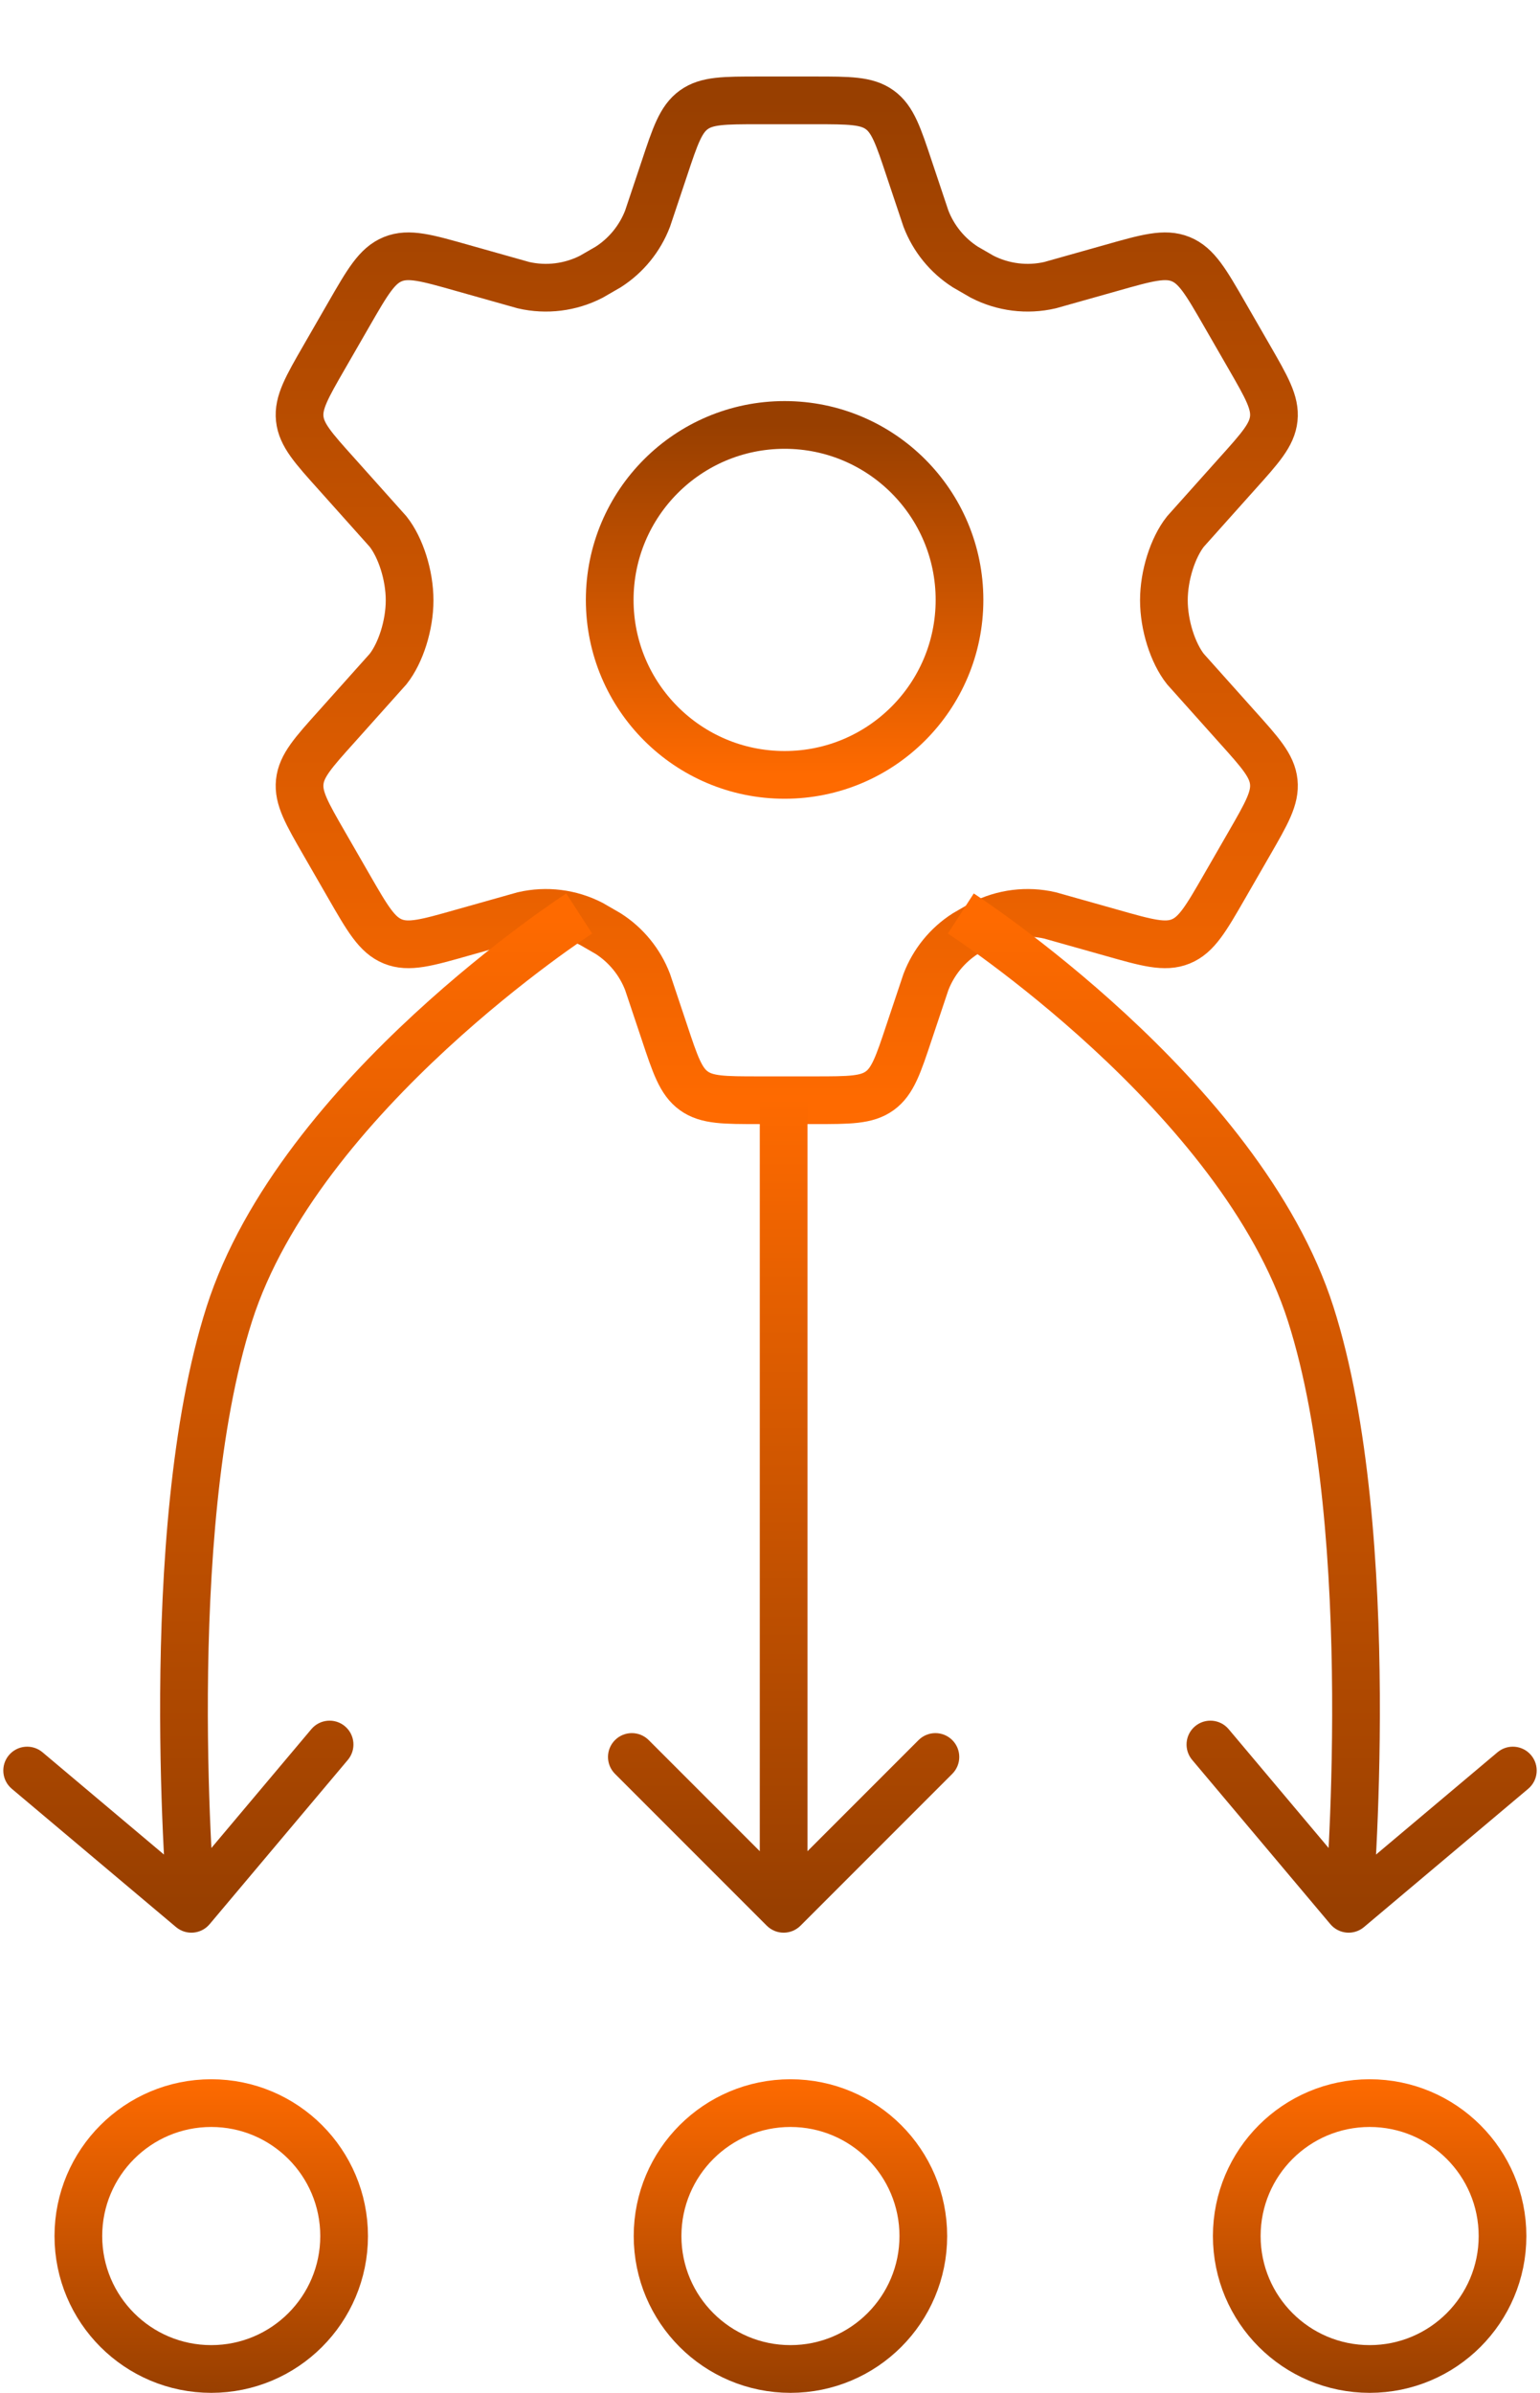
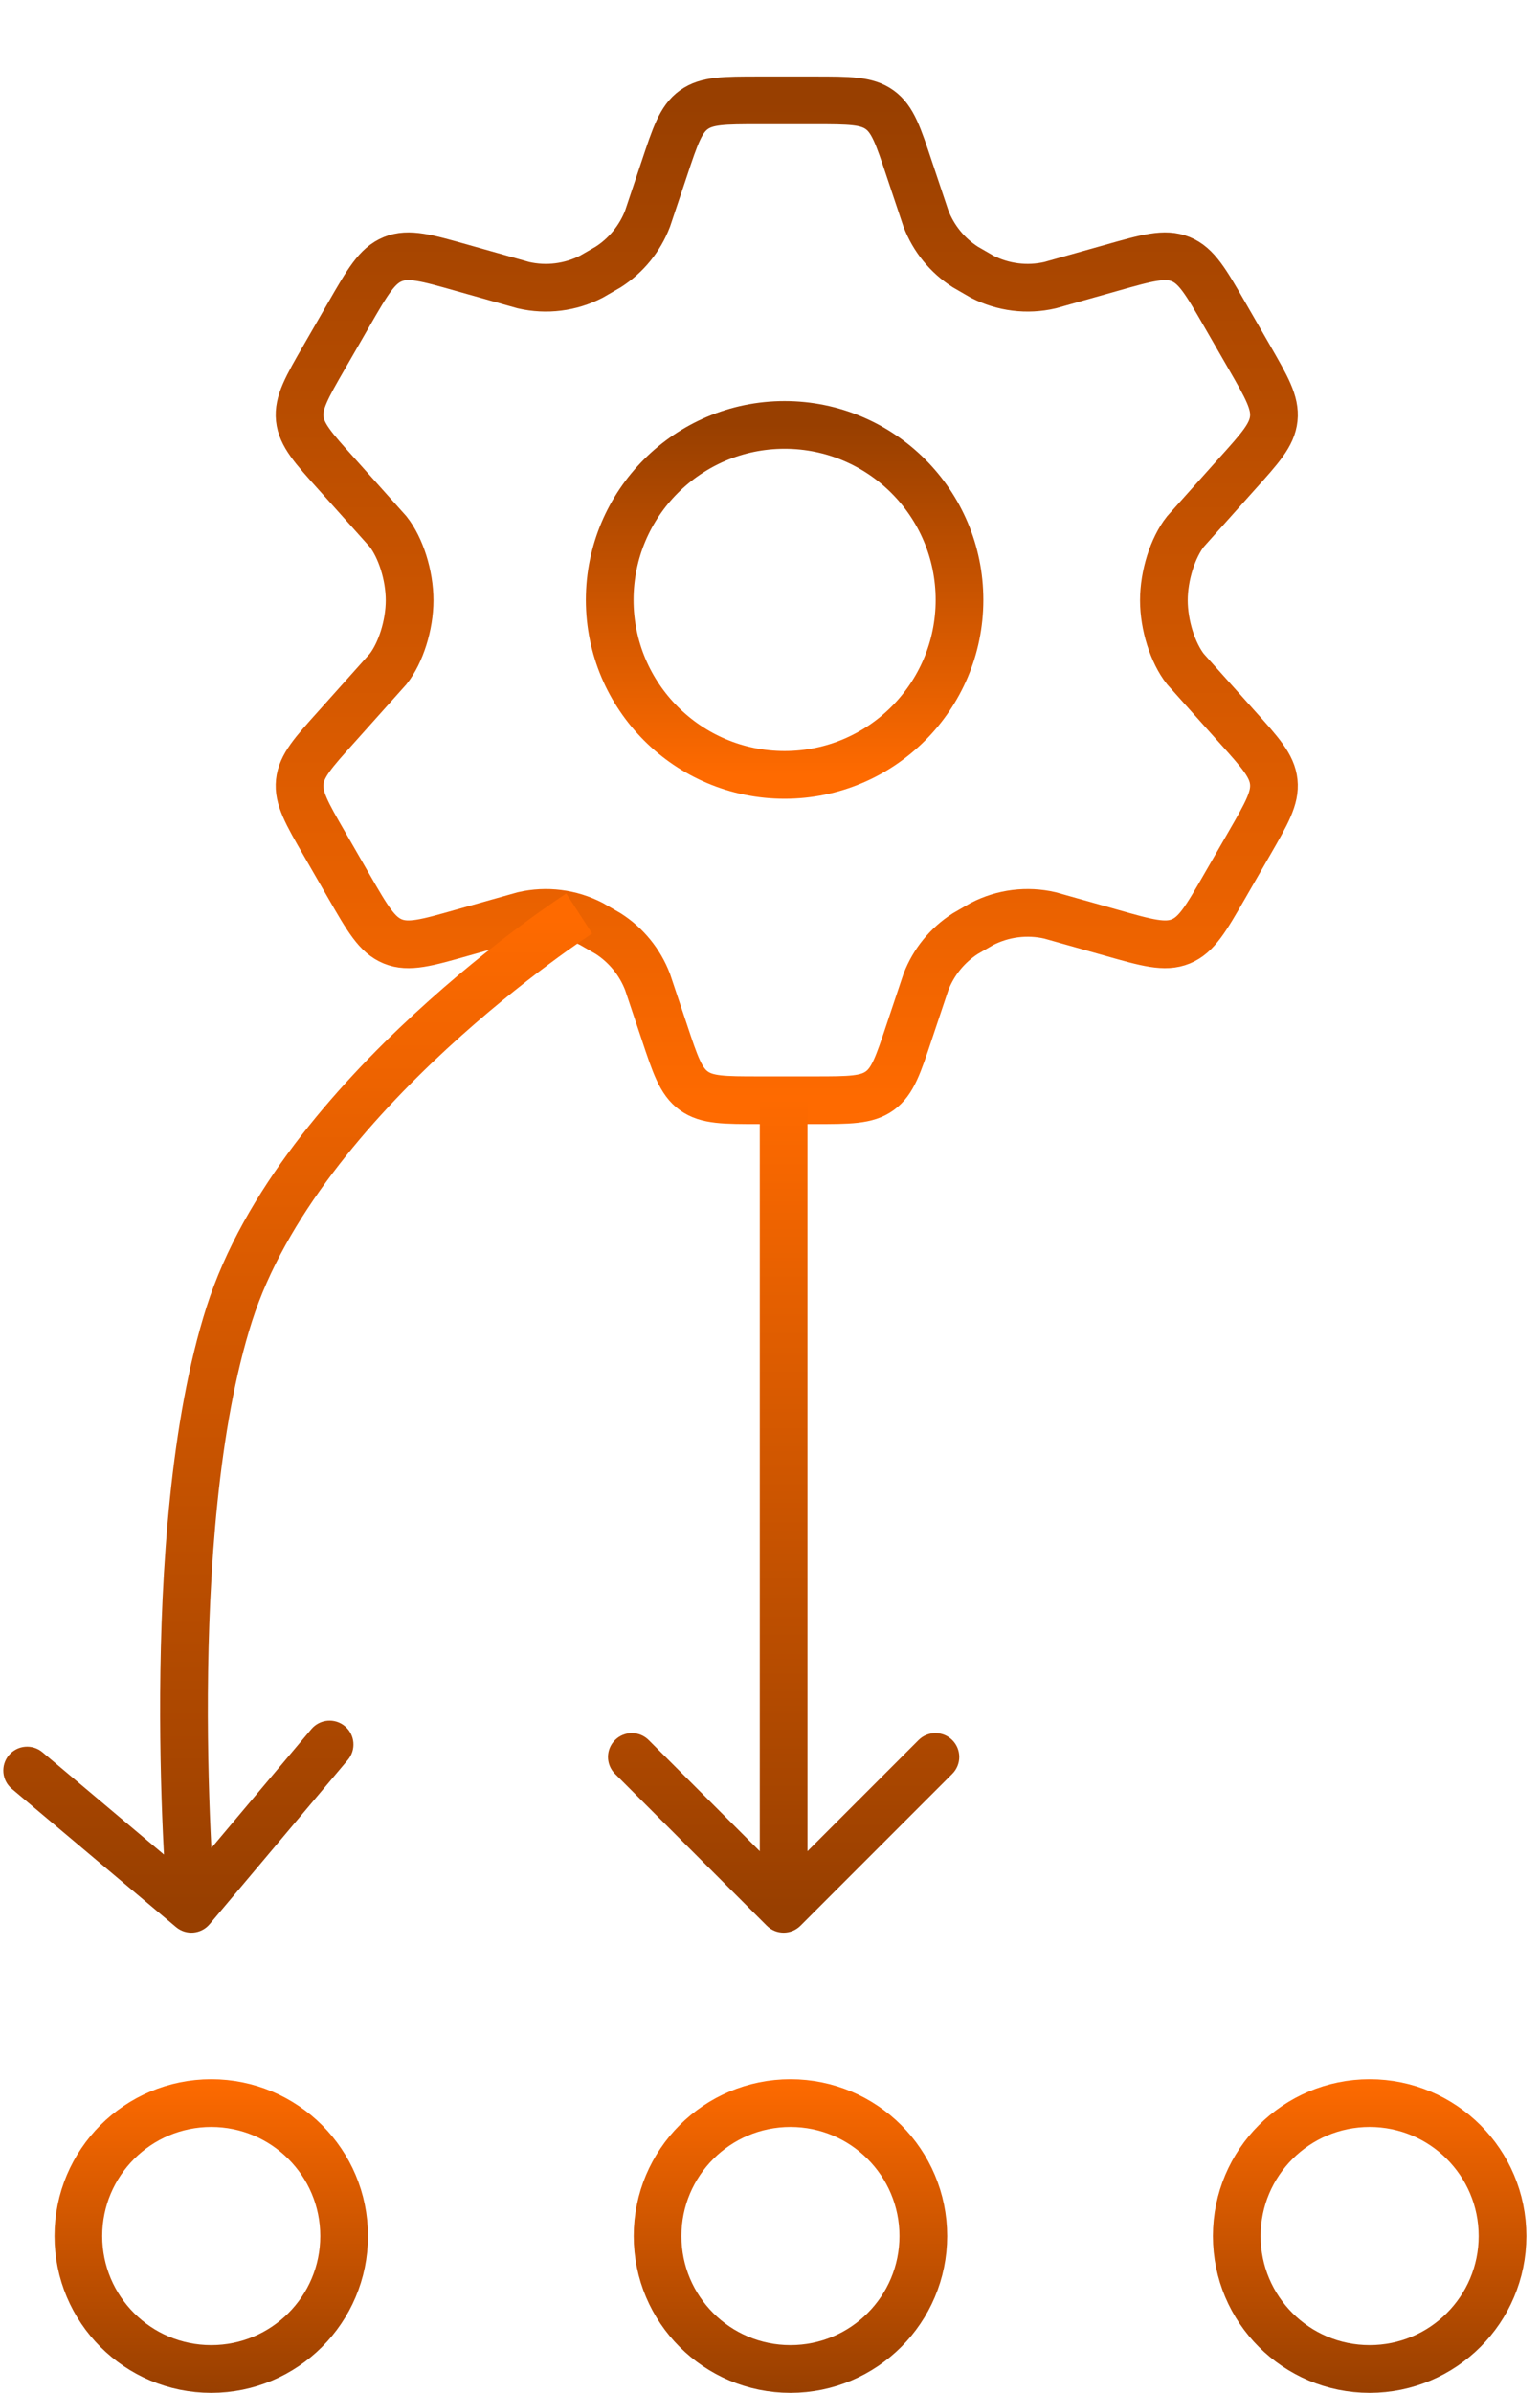
<svg xmlns="http://www.w3.org/2000/svg" width="226" height="351" viewBox="0 0 226 351" fill="none">
  <path d="M183.328 52.37L179.709 46.089C176.971 41.338 175.603 38.962 173.273 38.015C170.944 37.068 168.31 37.815 163.043 39.31L154.095 41.831C150.732 42.606 147.203 42.166 144.132 40.589L141.662 39.163C139.028 37.477 137.003 34.99 135.882 32.067L133.433 24.753C131.823 19.913 131.017 17.492 129.1 16.108C127.184 14.724 124.638 14.724 119.546 14.724H111.371C106.279 14.724 103.733 14.724 101.816 16.108C99.9 17.492 99.094 19.913 97.484 24.753L95.035 32.067C93.914 34.99 91.888 37.477 89.255 39.163L86.785 40.589C83.714 42.166 80.186 42.606 76.822 41.831L67.874 39.31C62.606 37.815 59.972 37.068 57.644 38.015C55.315 38.962 53.946 41.338 51.208 46.089L47.589 52.37C45.023 56.823 43.74 59.05 43.989 61.42C44.238 63.791 45.955 65.701 49.391 69.521L56.951 77.974C58.799 80.313 60.111 84.391 60.111 88.056C60.111 91.724 58.8 95.8 56.952 98.14L49.391 106.593C45.955 110.414 44.238 112.323 43.989 114.694C43.74 117.064 45.023 119.291 47.589 123.743L51.208 130.025C53.946 134.776 55.315 137.152 57.644 138.098C59.972 139.046 62.606 138.299 67.874 136.803L76.822 134.283C80.186 133.507 83.715 133.948 86.786 135.526L89.256 136.952C91.889 138.638 93.914 141.124 95.035 144.047L97.484 151.362C99.094 156.202 99.9 158.622 101.816 160.007C103.733 161.391 106.279 161.391 111.371 161.391H119.546C124.638 161.391 127.184 161.391 129.1 160.007C131.017 158.622 131.823 156.202 133.433 151.362L135.882 144.047C137.003 141.124 139.028 138.638 141.661 136.952L144.131 135.526C147.202 133.948 150.731 133.507 154.095 134.283L163.043 136.803C168.31 138.299 170.944 139.046 173.273 138.098C175.603 137.152 176.971 134.776 179.709 130.025L183.328 123.743C185.894 119.291 187.177 117.064 186.928 114.694C186.679 112.323 184.961 110.414 181.526 106.593L173.965 98.14C172.117 95.8 170.805 91.724 170.805 88.056C170.805 84.391 172.118 80.313 173.965 77.974L181.526 69.521C184.961 65.701 186.679 63.791 186.928 61.42C187.177 59.05 185.894 56.823 183.328 52.37Z" stroke="url(#paint0_linear_52_760)" stroke-width="7" stroke-linecap="round" />
  <path d="M140.81 88C140.81 102.175 129.318 113.667 115.143 113.667C100.968 113.667 89.477 102.175 89.477 88C89.477 73.825 100.968 62.333 115.143 62.333C129.318 62.333 140.81 73.825 140.81 88Z" stroke="url(#paint1_linear_52_760)" stroke-width="7" />
  <path d="M112.525 282.475C113.892 283.842 116.108 283.842 117.475 282.475L139.749 260.201C141.116 258.834 141.116 256.618 139.749 255.251C138.382 253.884 136.166 253.884 134.799 255.251L115 275.05L95.201 255.251C93.834 253.884 91.618 253.884 90.251 255.251C88.884 256.618 88.884 258.834 90.251 260.201L112.525 282.475ZM115 161L111.5 161L111.5 280L115 280L118.5 280L118.5 161L115 161Z" fill="url(#paint2_linear_52_760)" />
  <path d="M33.646 192.765L36.98 193.83L33.646 192.765ZM25.831 282.678C27.31 283.923 29.518 283.733 30.763 282.254L51.047 258.154C52.291 256.675 52.102 254.467 50.623 253.222C49.144 251.977 46.936 252.167 45.691 253.646L27.661 275.068L6.239 257.038C4.76 255.794 2.552 255.984 1.307 257.462C0.063 258.941 0.252 261.149 1.731 262.394L25.831 282.678ZM85 134C83.1 131.061 83.099 131.061 83.098 131.062C83.098 131.062 83.097 131.063 83.096 131.063C83.094 131.065 83.091 131.067 83.088 131.069C83.081 131.073 83.072 131.079 83.06 131.087C83.037 131.102 83.004 131.123 82.961 131.151C82.876 131.207 82.753 131.288 82.594 131.394C82.276 131.606 81.815 131.917 81.228 132.323C80.053 133.133 78.374 134.321 76.33 135.845C72.247 138.891 66.694 143.294 60.808 148.727C49.133 159.503 35.74 174.702 30.312 191.7L33.646 192.765L36.98 193.83C41.842 178.604 54.126 164.42 65.556 153.87C71.222 148.64 76.578 144.393 80.516 141.456C82.483 139.988 84.092 138.851 85.203 138.084C85.759 137.701 86.19 137.41 86.478 137.218C86.623 137.122 86.731 137.05 86.802 137.003C86.838 136.98 86.864 136.963 86.88 136.952C86.888 136.947 86.894 136.943 86.897 136.941C86.899 136.94 86.9 136.939 86.9 136.939C86.901 136.939 86.901 136.939 86.901 136.939C86.9 136.939 86.9 136.939 85 134ZM33.646 192.765L30.312 191.7C24.994 208.351 23.611 230.612 23.506 248.446C23.454 257.416 23.726 265.367 24.011 271.076C24.154 273.931 24.3 276.229 24.41 277.817C24.466 278.611 24.512 279.227 24.545 279.647C24.562 279.857 24.575 280.018 24.584 280.128C24.588 280.183 24.592 280.225 24.594 280.253C24.595 280.268 24.596 280.279 24.597 280.287C24.597 280.29 24.598 280.294 24.598 280.296C24.598 280.297 24.598 280.298 24.598 280.298C24.598 280.299 24.598 280.3 28.085 280C31.572 279.7 31.572 279.7 31.572 279.7C31.572 279.7 31.572 279.7 31.572 279.699C31.572 279.698 31.572 279.696 31.572 279.693C31.571 279.688 31.57 279.679 31.57 279.667C31.567 279.642 31.564 279.605 31.56 279.555C31.552 279.454 31.54 279.302 31.524 279.101C31.492 278.7 31.448 278.103 31.394 277.33C31.286 275.783 31.143 273.532 31.003 270.727C30.722 265.114 30.455 257.298 30.506 248.487C30.61 230.759 32.006 209.404 36.98 193.83L33.646 192.765Z" fill="url(#paint3_linear_52_760)" />
-   <path d="M192.354 192.765L189.02 193.83L192.354 192.765ZM200.169 282.678C198.69 283.923 196.482 283.733 195.237 282.254L174.953 258.154C173.709 256.675 173.898 254.467 175.377 253.222C176.856 251.977 179.064 252.167 180.309 253.646L198.339 275.068L219.761 257.038C221.24 255.794 223.448 255.984 224.693 257.462C225.937 258.941 225.748 261.149 224.269 262.394L200.169 282.678ZM141 134C142.9 131.061 142.901 131.061 142.902 131.062C142.902 131.062 142.903 131.063 142.904 131.063C142.906 131.065 142.909 131.067 142.912 131.069C142.919 131.073 142.928 131.079 142.94 131.087C142.963 131.102 142.996 131.123 143.039 131.151C143.124 131.207 143.247 131.288 143.406 131.394C143.724 131.606 144.185 131.917 144.772 132.323C145.947 133.133 147.626 134.321 149.67 135.845C153.753 138.891 159.306 143.294 165.192 148.727C176.867 159.503 190.26 174.702 195.688 191.7L192.354 192.765L189.02 193.83C184.158 178.604 171.874 164.42 160.444 153.87C154.778 148.64 149.422 144.393 145.484 141.456C143.517 139.988 141.908 138.851 140.797 138.084C140.241 137.701 139.81 137.41 139.522 137.218C139.377 137.122 139.269 137.05 139.198 137.003C139.162 136.98 139.136 136.963 139.12 136.952C139.112 136.947 139.106 136.943 139.103 136.941C139.101 136.94 139.1 136.939 139.099 136.939C139.099 136.939 139.099 136.939 139.099 136.939C139.1 136.939 139.1 136.939 141 134ZM192.354 192.765L195.688 191.7C201.006 208.351 202.389 230.612 202.493 248.446C202.546 257.416 202.274 265.367 201.989 271.076C201.846 273.931 201.7 276.229 201.589 277.817C201.534 278.611 201.488 279.227 201.455 279.647C201.438 279.857 201.425 280.018 201.416 280.128C201.412 280.183 201.408 280.225 201.406 280.253C201.405 280.268 201.404 280.279 201.403 280.287C201.403 280.29 201.402 280.294 201.402 280.296C201.402 280.297 201.402 280.298 201.402 280.298C201.402 280.299 201.402 280.3 197.915 280C194.428 279.7 194.428 279.7 194.428 279.7C194.428 279.7 194.428 279.7 194.428 279.699C194.428 279.698 194.428 279.696 194.428 279.693C194.429 279.688 194.429 279.679 194.431 279.667C194.433 279.642 194.436 279.605 194.44 279.555C194.448 279.454 194.46 279.302 194.476 279.101C194.507 278.7 194.553 278.103 194.606 277.33C194.714 275.783 194.857 273.532 194.997 270.727C195.278 265.114 195.545 257.298 195.494 248.487C195.39 230.759 193.994 209.404 189.02 193.83L192.354 192.765Z" fill="url(#paint4_linear_52_760)" />
  <circle cx="31" cy="328" r="19.5" stroke="url(#paint5_linear_52_760)" stroke-width="7" />
  <circle cx="116" cy="328" r="19.5" stroke="url(#paint6_linear_52_760)" stroke-width="7" />
  <circle cx="201" cy="328" r="19.5" stroke="url(#paint7_linear_52_760)" stroke-width="7" />
  <defs>
    <linearGradient id="paint0_linear_52_760" x1="115.458" y1="14.724" x2="115.458" y2="161.391" gradientUnits="userSpaceOnUse">
      <stop stop-color="#983F00" />
      <stop offset="1" stop-color="#FE6A00" />
    </linearGradient>
    <linearGradient id="paint1_linear_52_760" x1="115.143" y1="62.333" x2="115.143" y2="113.667" gradientUnits="userSpaceOnUse">
      <stop stop-color="#983F00" />
      <stop offset="1" stop-color="#FE6A00" />
    </linearGradient>
    <linearGradient id="paint2_linear_52_760" x1="114.5" y1="161" x2="114.5" y2="280" gradientUnits="userSpaceOnUse">
      <stop stop-color="#FE6A00" />
      <stop offset="1" stop-color="#983F00" />
    </linearGradient>
    <linearGradient id="paint3_linear_52_760" x1="27.758" y1="134.73" x2="27.758" y2="280" gradientUnits="userSpaceOnUse">
      <stop stop-color="#FE6A00" />
      <stop offset="1" stop-color="#983F00" />
    </linearGradient>
    <linearGradient id="paint4_linear_52_760" x1="198.242" y1="134.73" x2="198.242" y2="280" gradientUnits="userSpaceOnUse">
      <stop stop-color="#FE6A00" />
      <stop offset="1" stop-color="#983F00" />
    </linearGradient>
    <linearGradient id="paint5_linear_52_760" x1="31" y1="305" x2="31" y2="351" gradientUnits="userSpaceOnUse">
      <stop stop-color="#FE6A00" />
      <stop offset="1" stop-color="#983F00" />
    </linearGradient>
    <linearGradient id="paint6_linear_52_760" x1="116" y1="305" x2="116" y2="351" gradientUnits="userSpaceOnUse">
      <stop stop-color="#FE6A00" />
      <stop offset="1" stop-color="#983F00" />
    </linearGradient>
    <linearGradient id="paint7_linear_52_760" x1="201" y1="305" x2="201" y2="351" gradientUnits="userSpaceOnUse">
      <stop stop-color="#FE6A00" />
      <stop offset="1" stop-color="#983F00" />
    </linearGradient>
  </defs>
</svg>